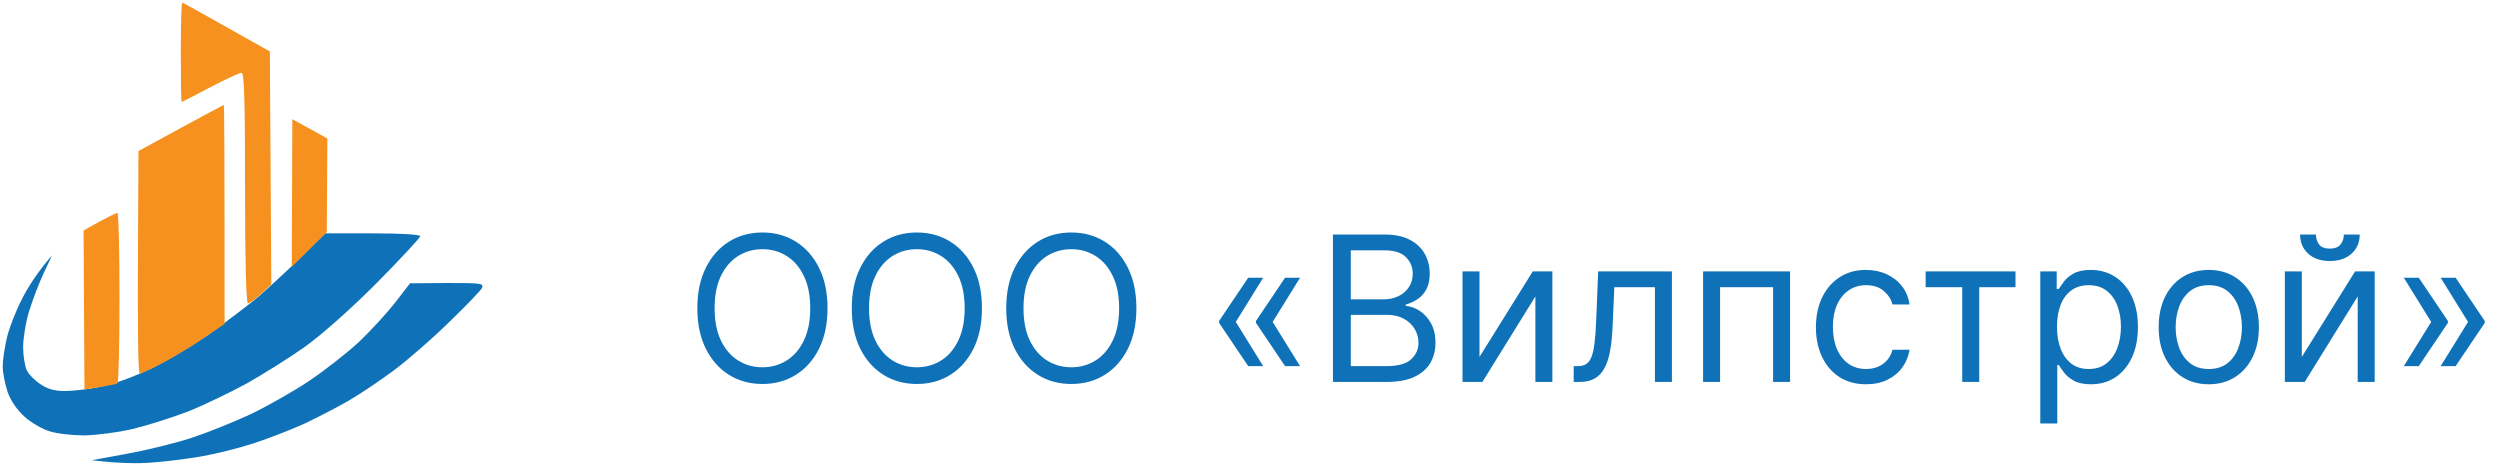
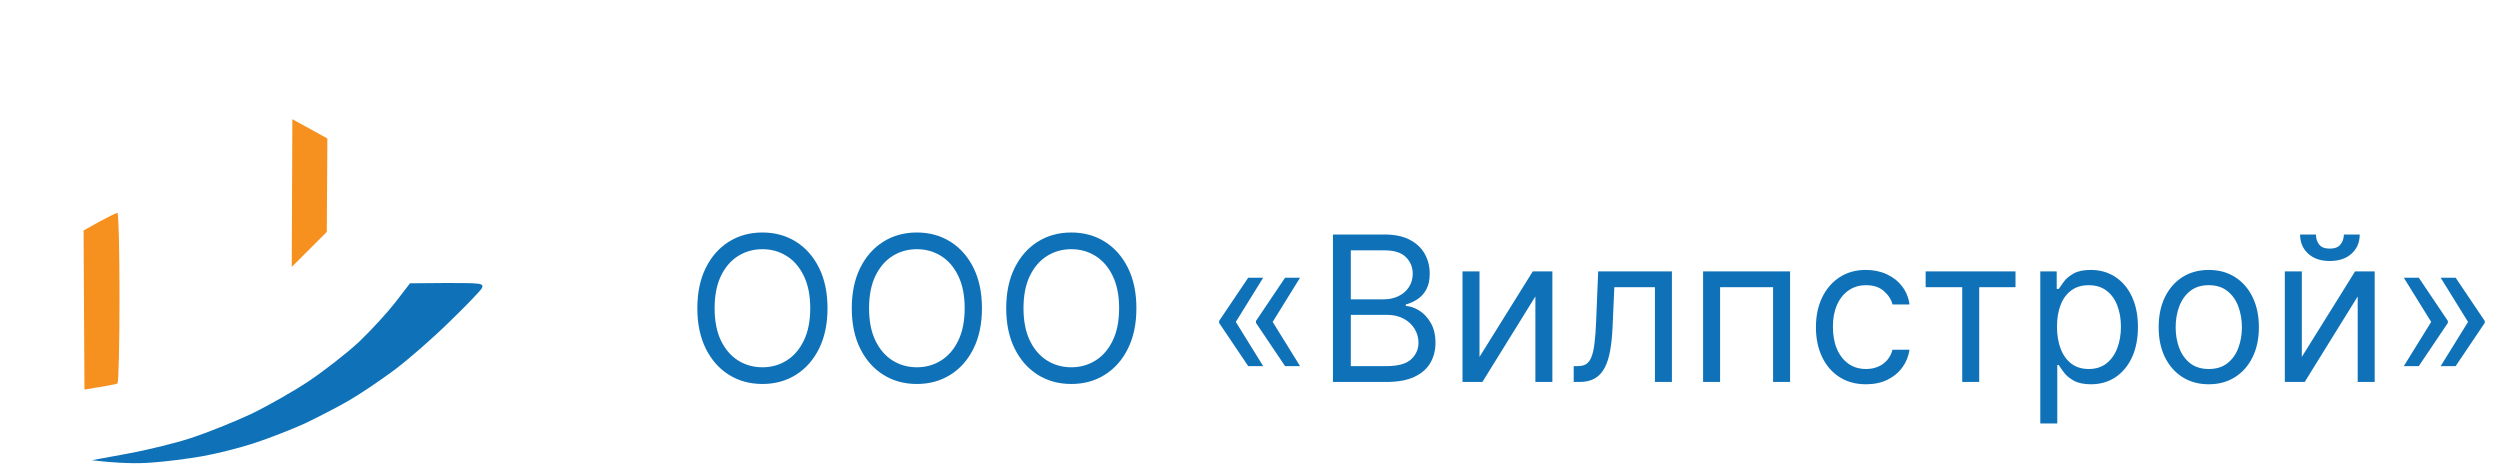
<svg xmlns="http://www.w3.org/2000/svg" width="3699" height="695" viewBox="0 0 3699 695" fill="none">
  <g filter="url(#filter0_d_33_25)">
    <path d="M531.04 501.984C548.752 485.136 572.944 458.784 585.04 443.232L606.64 415.152L661.504 414.72C712.912 414.72 716.368 415.152 712.912 422.496C710.752 426.384 688.72 449.28 664.096 473.04C639.904 496.8 603.184 528.768 582.88 543.888C562.576 559.008 532.336 579.312 515.92 588.816C499.504 598.32 470.128 613.44 451.12 622.512C432.112 631.152 397.984 644.544 375.52 651.888C353.056 659.232 318.064 667.872 297.76 671.328C277.456 674.784 244.624 679.104 224.32 680.4C204.016 682.128 175.936 681.696 135.76 676.944L187.6 667.44C216.112 662.256 258.88 651.888 282.64 644.112C306.4 636.336 346.144 620.352 371.2 608.688C396.256 596.592 435.136 574.56 457.6 559.44C480.064 544.32 513.328 518.4 531.04 501.984Z" fill="#0F72B8" />
-     <path d="M380.704 436.32C393.232 425.52 421.312 400.032 442.48 379.296L481.36 341.28H551.344C595.408 341.28 621.76 343.008 621.76 345.6C621.76 347.76 591.952 379.728 556.096 416.016C516.352 455.76 474.016 492.912 450.256 509.76C428.224 525.312 390.208 549.072 366.016 562.896C341.392 576.288 302.08 595.296 278.32 604.8C254.56 613.872 217.84 625.536 196.24 630.72C174.64 635.904 142.672 639.792 124.96 640.224C107.248 640.224 83.92 637.632 73.552 634.176C63.184 631.152 46.336 621.648 36.832 613.008C25.6 603.072 16.528 590.112 11.344 576.288C7.456 564.624 4 547.344 4 537.84C4 528.336 7.024 508.896 10.48 494.64C13.936 480.384 23.872 454.896 32.512 438.48C40.72 422.064 54.112 400.464 77.008 373.68L64.912 399.6C58 413.856 48.496 439.344 43.312 455.76C38.128 472.176 34.24 496.8 34.24 509.76C34.24 522.72 36.832 538.272 39.856 544.32C42.448 549.936 51.952 559.44 60.16 564.624C70.96 571.968 81.328 574.56 96.016 574.56C107.248 574.56 130.576 571.968 147.424 568.512C166.864 565.056 196.24 554.256 224.32 540.864C249.376 528.768 289.552 504.576 313.744 487.296C337.504 470.016 367.744 447.12 380.704 436.32Z" fill="#0F72B8" />
    <path d="M123.664 336.96L146.992 324C159.952 317.088 171.616 311.04 173.776 311.04C175.504 311.04 176.8 367.2 176.8 436.32C176.8 505.008 175.504 562.464 173.776 563.328C171.616 564.624 159.952 566.784 124.96 572.4L123.664 336.96Z" fill="#F6911F" />
    <path d="M431.68 390.96L432.112 281.664L432.544 172.368L484.384 200.88L483.52 339.12L431.68 390.96Z" fill="#F6911F" />
-     <path d="M204.88 219.456L267.52 185.328C302.08 166.752 330.592 151.2 331.024 151.2C331.888 151.2 332.32 224.208 332.32 475.2L302.944 495.072C286.96 506.304 259.744 522.72 242.896 531.792C225.616 541.296 209.2 548.64 207.04 548.64C204.016 548.64 203.152 491.616 204.88 219.456Z" fill="#F6911F" />
-     <path d="M268.816 146.88C267.952 146.88 267.52 114.048 267.52 73.44C267.52 32.832 268.384 0 269.68 0C270.976 0 300.352 16.416 399.28 72.144L401.44 416.88L386.32 430.704C378.112 438.48 369.04 444.96 366.88 444.96C364.288 444.96 362.56 385.344 362.56 274.32C362.56 140.832 361.264 103.68 357.376 103.68C354.352 103.68 333.184 113.616 310.72 125.28C288.256 137.376 269.248 146.88 268.816 146.88Z" fill="#F6911F" />
    <path d="M1224.39 452.067C1224.39 475.078 1220.23 494.964 1211.92 511.726C1203.61 528.487 1192.21 541.413 1177.72 550.504C1163.23 559.595 1146.69 564.14 1128.08 564.14C1109.47 564.14 1092.92 559.595 1078.43 550.504C1063.95 541.413 1052.55 528.487 1044.24 511.726C1035.93 494.964 1031.77 475.078 1031.77 452.067C1031.77 429.055 1035.93 409.169 1044.24 392.407C1052.55 375.646 1063.95 362.72 1078.43 353.629C1092.92 344.538 1109.47 339.993 1128.08 339.993C1146.69 339.993 1163.23 344.538 1177.72 353.629C1192.21 362.72 1203.61 375.646 1211.92 392.407C1220.23 409.169 1224.39 429.055 1224.39 452.067ZM1198.82 452.067C1198.82 433.175 1195.66 417.23 1189.34 404.233C1183.09 391.236 1174.6 381.399 1163.87 374.723C1153.22 368.047 1141.29 364.709 1128.08 364.709C1114.87 364.709 1102.9 368.047 1092.18 374.723C1081.52 381.399 1073.04 391.236 1066.71 404.233C1060.46 417.23 1057.34 433.175 1057.34 452.067C1057.34 470.959 1060.46 486.903 1066.71 499.9C1073.04 512.898 1081.52 522.734 1092.18 529.41C1102.9 536.086 1114.87 539.425 1128.08 539.425C1141.29 539.425 1153.22 536.086 1163.87 529.41C1174.6 522.734 1183.09 512.898 1189.34 499.9C1195.66 486.903 1198.82 470.959 1198.82 452.067ZM1452.9 452.067C1452.9 475.078 1448.75 494.964 1440.44 511.726C1432.13 528.487 1420.73 541.413 1406.24 550.504C1391.75 559.595 1375.2 564.14 1356.59 564.14C1337.99 564.14 1321.44 559.595 1306.95 550.504C1292.46 541.413 1281.06 528.487 1272.75 511.726C1264.44 494.964 1260.29 475.078 1260.29 452.067C1260.29 429.055 1264.44 409.169 1272.75 392.407C1281.06 375.646 1292.46 362.72 1306.95 353.629C1321.44 344.538 1337.99 339.993 1356.59 339.993C1375.2 339.993 1391.75 344.538 1406.24 353.629C1420.73 362.72 1432.13 375.646 1440.44 392.407C1448.75 409.169 1452.9 429.055 1452.9 452.067ZM1427.33 452.067C1427.33 433.175 1424.17 417.23 1417.85 404.233C1411.6 391.236 1403.11 381.399 1392.39 374.723C1381.74 368.047 1369.8 364.709 1356.59 364.709C1343.38 364.709 1331.42 368.047 1320.69 374.723C1310.04 381.399 1301.55 391.236 1295.23 404.233C1288.98 417.23 1285.86 433.175 1285.86 452.067C1285.86 470.959 1288.98 486.903 1295.23 499.9C1301.55 512.898 1310.04 522.734 1320.69 529.41C1331.42 536.086 1343.38 539.425 1356.59 539.425C1369.8 539.425 1381.74 536.086 1392.39 529.41C1403.11 522.734 1411.6 512.898 1417.85 499.9C1424.17 486.903 1427.33 470.959 1427.33 452.067ZM1681.42 452.067C1681.42 475.078 1677.26 494.964 1668.95 511.726C1660.64 528.487 1649.24 541.413 1634.75 550.504C1620.27 559.595 1603.72 564.14 1585.11 564.14C1566.5 564.14 1549.95 559.595 1535.46 550.504C1520.98 541.413 1509.58 528.487 1501.27 511.726C1492.96 494.964 1488.8 475.078 1488.8 452.067C1488.8 429.055 1492.96 409.169 1501.27 392.407C1509.58 375.646 1520.98 362.72 1535.46 353.629C1549.95 344.538 1566.5 339.993 1585.11 339.993C1603.72 339.993 1620.27 344.538 1634.75 353.629C1649.24 362.72 1660.64 375.646 1668.95 392.407C1677.26 409.169 1681.42 429.055 1681.42 452.067ZM1655.85 452.067C1655.85 433.175 1652.69 417.23 1646.37 404.233C1640.12 391.236 1631.63 381.399 1620.91 374.723C1610.25 368.047 1598.32 364.709 1585.11 364.709C1571.9 364.709 1559.93 368.047 1549.21 374.723C1538.55 381.399 1530.07 391.236 1523.75 404.233C1517.5 417.23 1514.37 433.175 1514.37 452.067C1514.37 470.959 1517.5 486.903 1523.75 499.9C1530.07 512.898 1538.55 522.734 1549.21 529.41C1559.93 536.086 1571.9 539.425 1585.11 539.425C1598.32 539.425 1610.25 536.086 1620.91 529.41C1631.63 522.734 1640.12 512.898 1646.37 499.9C1652.69 486.903 1655.85 470.959 1655.85 452.067ZM1869.02 537.72H1846.86L1803.82 473.8V471.669H1828.11L1869.02 537.72ZM1869.02 406.896L1828.11 472.947H1803.82V470.817L1846.86 406.896H1869.02ZM1923.57 537.72H1901.41L1858.37 473.8V471.669H1882.66L1923.57 537.72ZM1923.57 406.896L1882.66 472.947H1858.37V470.817L1901.41 406.896H1923.57ZM1972.23 561.157V342.976H2048.51C2063.71 342.976 2076.24 345.603 2086.11 350.859C2095.99 356.044 2103.34 363.04 2108.17 371.846C2113 380.582 2115.41 390.277 2115.41 400.93C2115.41 410.305 2113.74 418.047 2110.4 424.155C2107.14 430.263 2102.8 435.092 2097.41 438.643C2092.08 442.194 2086.29 444.822 2080.04 446.527V448.657C2086.72 449.084 2093.43 451.427 2100.18 455.689C2106.92 459.95 2112.57 466.058 2117.11 474.013C2121.66 481.967 2123.93 491.697 2123.93 503.203C2123.93 514.14 2121.45 523.977 2116.48 532.713C2111.5 541.449 2103.66 548.373 2092.93 553.487C2082.21 558.601 2068.25 561.157 2051.06 561.157H1972.23ZM1998.65 537.72H2051.06C2068.32 537.72 2080.57 534.382 2087.82 527.706C2095.13 520.959 2098.79 512.791 2098.79 503.203C2098.79 495.817 2096.91 488.998 2093.14 482.748C2089.38 476.427 2084.02 471.385 2077.06 467.621C2070.1 463.785 2061.86 461.868 2052.34 461.868H1998.65V537.72ZM1998.65 438.856H2047.65C2055.61 438.856 2062.78 437.294 2069.17 434.169C2075.64 431.044 2080.75 426.64 2084.52 420.959C2088.35 415.277 2090.27 408.601 2090.27 400.93C2090.27 391.342 2086.93 383.21 2080.25 376.534C2073.58 369.787 2063 366.413 2048.51 366.413H1998.65V438.856ZM2189.08 524.084L2267.91 397.521H2296.89V561.157H2271.75V434.595L2193.34 561.157H2163.94V397.521H2189.08V524.084ZM2328.45 561.157V537.72H2334.42C2339.32 537.72 2343.4 536.761 2346.67 534.844C2349.94 532.855 2352.56 529.41 2354.55 524.51C2356.61 519.538 2358.17 512.649 2359.24 503.842C2360.38 494.964 2361.19 483.672 2361.69 469.964L2364.67 397.521H2473.76V561.157H2448.62V420.959H2388.54L2385.98 479.339C2385.41 492.763 2384.2 504.588 2382.36 514.815C2380.58 524.971 2377.85 533.494 2374.15 540.383C2370.53 547.273 2365.7 552.457 2359.67 555.937C2353.63 559.417 2346.07 561.157 2336.97 561.157H2328.45ZM2519.89 561.157V397.521H2648.59V561.157H2623.44V420.959H2545.04V561.157H2519.89ZM2760.98 564.567C2745.64 564.567 2732.43 560.944 2721.35 553.7C2710.27 546.456 2701.75 536.477 2695.78 523.764C2689.82 511.051 2686.83 496.527 2686.83 480.192C2686.83 463.572 2689.89 448.906 2695.99 436.193C2702.17 423.409 2710.77 413.43 2721.78 406.257C2732.85 399.013 2745.78 395.39 2760.55 395.39C2772.06 395.39 2782.43 397.521 2791.66 401.782C2800.89 406.044 2808.46 412.01 2814.35 419.68C2820.25 427.351 2823.91 436.3 2825.33 446.527H2800.18C2798.27 439.069 2794.01 432.464 2787.4 426.711C2780.87 420.888 2772.06 417.976 2760.98 417.976C2751.18 417.976 2742.58 420.532 2735.2 425.646C2727.88 430.689 2722.17 437.826 2718.05 447.059C2714 456.221 2711.97 466.981 2711.97 479.339C2711.97 491.981 2713.96 502.99 2717.94 512.365C2721.99 521.74 2727.67 529.02 2734.99 534.204C2742.37 539.389 2751.04 541.981 2760.98 541.981C2767.51 541.981 2773.44 540.845 2778.77 538.572C2784.1 536.3 2788.61 533.032 2792.3 528.771C2795.99 524.51 2798.62 519.396 2800.18 513.43H2825.33C2823.91 523.089 2820.39 531.79 2814.78 539.531C2809.24 547.202 2801.89 553.309 2792.73 557.855C2783.64 562.329 2773.05 564.567 2760.98 564.567ZM2849.19 420.959V397.521H2982.14V420.959H2928.45V561.157H2903.31V420.959H2849.19ZM3018.82 622.521V397.521H3043.11V423.515H3046.09C3047.94 420.675 3050.5 417.052 3053.76 412.649C3057.1 408.175 3061.86 404.197 3068.04 400.717C3074.29 397.166 3082.74 395.39 3093.39 395.39C3107.17 395.39 3119.32 398.835 3129.83 405.724C3140.34 412.613 3148.54 422.379 3154.44 435.021C3160.33 447.663 3163.28 462.578 3163.28 479.765C3163.28 497.095 3160.33 512.116 3154.44 524.829C3148.54 537.471 3140.37 547.273 3129.93 554.233C3119.49 561.122 3107.46 564.567 3093.82 564.567C3083.31 564.567 3074.89 562.827 3068.57 559.346C3062.25 555.795 3057.38 551.782 3053.98 547.308C3050.57 542.763 3047.94 538.998 3046.09 536.015H3043.96V622.521H3018.82ZM3043.53 479.339C3043.53 491.697 3045.35 502.599 3048.97 512.045C3052.59 521.42 3057.88 528.771 3064.84 534.098C3071.8 539.353 3080.32 541.981 3090.41 541.981C3100.92 541.981 3109.69 539.211 3116.72 533.672C3123.83 528.061 3129.15 520.532 3132.7 511.086C3136.33 501.569 3138.14 490.987 3138.14 479.339C3138.14 467.834 3136.36 457.464 3132.81 448.231C3129.33 438.927 3124.04 431.577 3116.94 426.179C3109.91 420.71 3101.06 417.976 3090.41 417.976C3080.18 417.976 3071.59 420.568 3064.63 425.753C3057.67 430.866 3052.41 438.04 3048.86 447.273C3045.31 456.434 3043.53 467.123 3043.53 479.339ZM3268.11 564.567C3253.34 564.567 3240.37 561.051 3229.22 554.02C3218.14 546.988 3209.48 537.152 3203.23 524.51C3197.05 511.868 3193.96 497.095 3193.96 480.192C3193.96 463.146 3197.05 448.267 3203.23 435.554C3209.48 422.841 3218.14 412.969 3229.22 405.937C3240.37 398.906 3253.34 395.39 3268.11 395.39C3282.88 395.39 3295.81 398.906 3306.89 405.937C3318.04 412.969 3326.7 422.841 3332.88 435.554C3339.13 448.267 3342.26 463.146 3342.26 480.192C3342.26 497.095 3339.13 511.868 3332.88 524.51C3326.7 537.152 3318.04 546.988 3306.89 554.02C3295.81 561.051 3282.88 564.567 3268.11 564.567ZM3268.11 541.981C3279.33 541.981 3288.56 539.105 3295.81 533.352C3303.05 527.599 3308.41 520.035 3311.89 510.66C3315.37 501.285 3317.11 491.129 3317.11 480.192C3317.11 469.254 3315.37 459.062 3311.89 449.616C3308.41 440.17 3303.05 432.535 3295.81 426.711C3288.56 420.888 3279.33 417.976 3268.11 417.976C3256.89 417.976 3247.65 420.888 3240.41 426.711C3233.17 432.535 3227.8 440.17 3224.32 449.616C3220.84 459.062 3219.1 469.254 3219.1 480.192C3219.1 491.129 3220.84 501.285 3224.32 510.66C3227.8 520.035 3233.17 527.599 3240.41 533.352C3247.65 539.105 3256.89 541.981 3268.11 541.981ZM3405.78 524.084L3484.61 397.521H3513.59V561.157H3488.45V434.595L3410.04 561.157H3380.64V397.521H3405.78V524.084ZM3467.99 342.976H3491.43C3491.43 354.481 3487.45 363.892 3479.5 371.207C3471.54 378.523 3460.75 382.18 3447.11 382.18C3433.69 382.18 3423 378.523 3415.05 371.207C3407.16 363.892 3403.22 354.481 3403.22 342.976H3426.66C3426.66 348.515 3428.19 353.38 3431.24 357.571C3434.36 361.761 3439.66 363.856 3447.11 363.856C3454.57 363.856 3459.9 361.761 3463.09 357.571C3466.36 353.38 3467.99 348.515 3467.99 342.976ZM3556.66 537.72L3597.57 471.669H3621.86V473.8L3578.82 537.72H3556.66ZM3556.66 406.896H3578.82L3621.86 470.817V472.947H3597.57L3556.66 406.896ZM3611.2 537.72L3652.11 471.669H3676.4V473.8L3633.36 537.72H3611.2ZM3611.2 406.896H3633.36L3676.4 470.817V472.947H3652.11L3611.2 406.896Z" fill="#0F72B8" />
  </g>
  <defs>
    <filter id="filter0_d_33_25" x="0" y="0" width="3703" height="695" filterUnits="userSpaceOnUse" color-interpolation-filters="sRGB">
      <feFlood flood-opacity="0" result="BackgroundImageFix" />
      <feColorMatrix in="SourceAlpha" type="matrix" values="0 0 0 0 0 0 0 0 0 0 0 0 0 0 0 0 0 0 127 0" result="hardAlpha" />
      <feOffset dy="4" />
      <feGaussianBlur stdDeviation="2" />
      <feComposite in2="hardAlpha" operator="out" />
      <feColorMatrix type="matrix" values="0 0 0 0 0 0 0 0 0 0 0 0 0 0 0 0 0 0 0.25 0" />
      <feBlend mode="normal" in2="BackgroundImageFix" result="effect1_dropShadow_33_25" />
      <feBlend mode="normal" in="SourceGraphic" in2="effect1_dropShadow_33_25" result="shape" />
    </filter>
  </defs>
</svg>